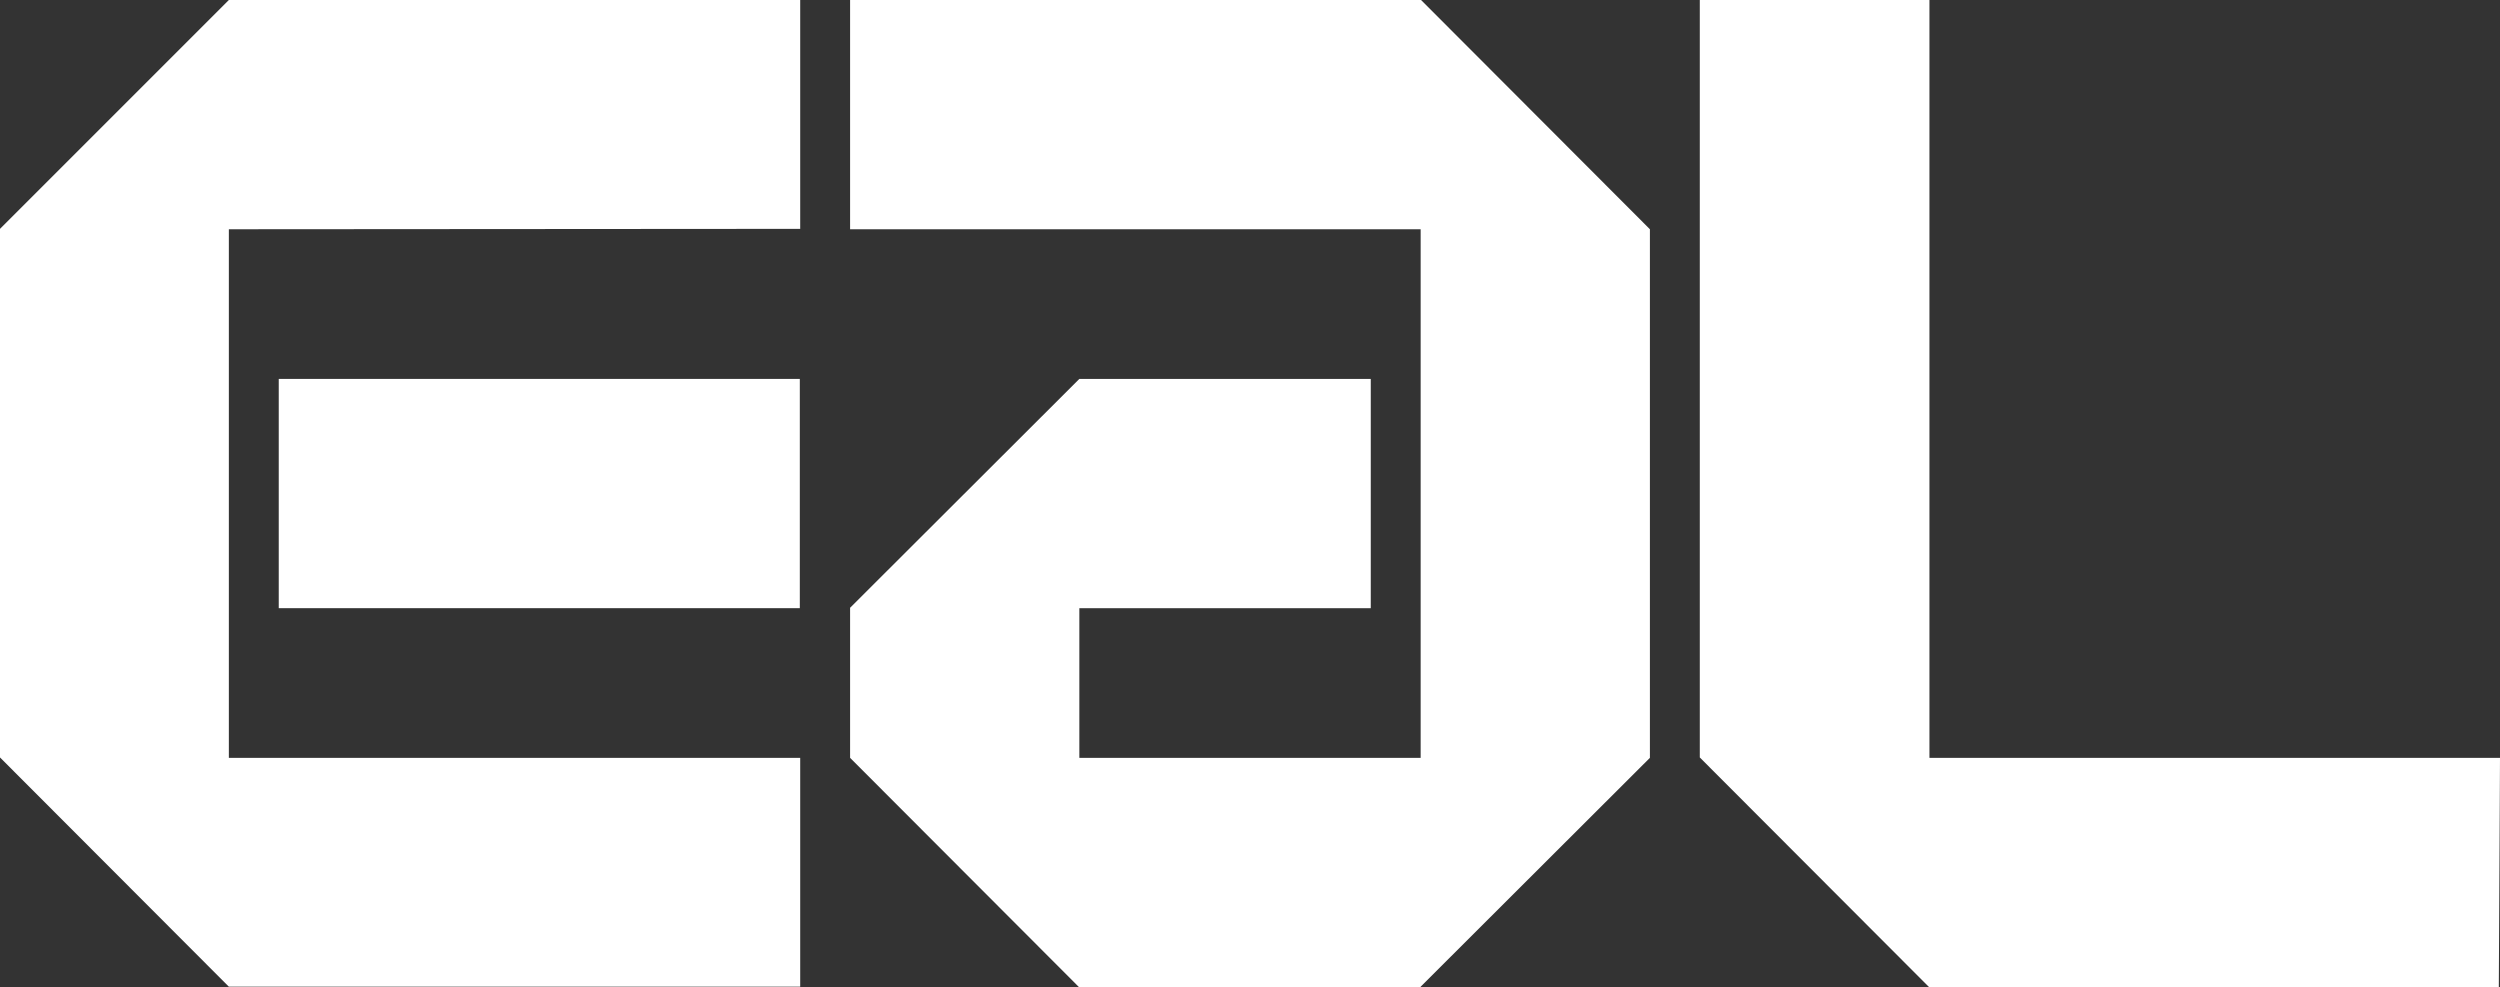
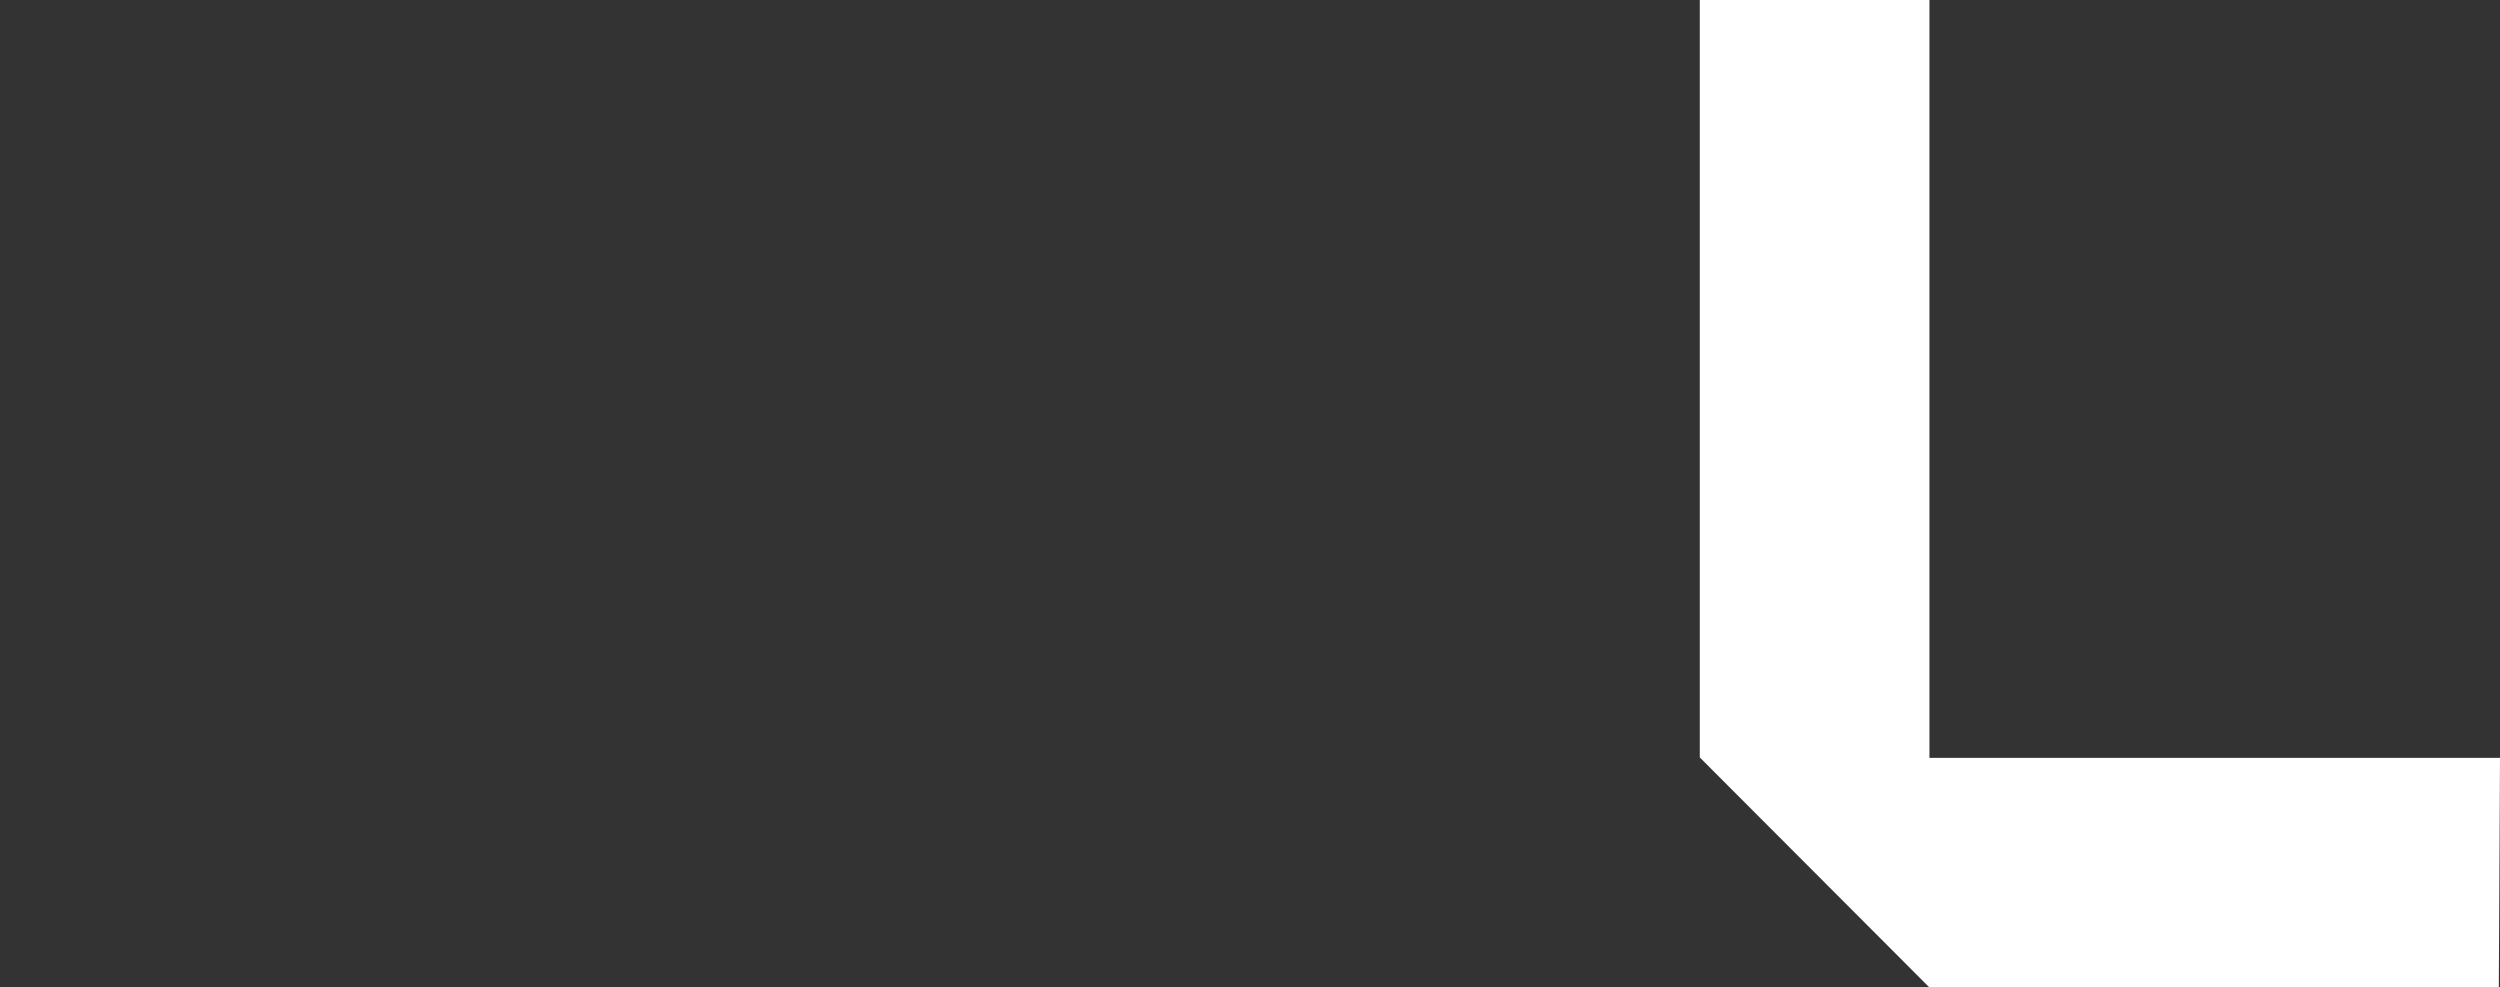
<svg xmlns="http://www.w3.org/2000/svg" id="Laag_1" version="1.1" viewBox="0 0 631.4 249.3">
  <rect x="0" y="0" width="631.4" height="249.3" fill="#333333" stroke="none" />
  <defs>
    <style>
      .st0 {
        fill: #fff;
      }
    </style>
  </defs>
-   <rect class="st0" x="70.4" y="95.7" width="131.6" height="57.9" />
-   <polygon class="st0" points="416.7 57.9 416.7 191.4 358.8 249.2 358.8 249.3 272.5 249.3 214.7 191.4 214.7 191.4 214.7 153.5 272.6 95.7 346.2 95.7 346.2 153.6 272.6 153.6 272.6 191.4 358.8 191.4 358.8 57.9 214.7 57.9 214.7 0 358.9 0 416.7 57.9" />
-   <polygon class="st0" points="202.1 57.8 202.1 0 57.9 0 57.8 0 57.8 0 0 57.8 0 191.3 57.8 249.2 202.1 249.2 202.1 191.4 57.8 191.4 57.8 57.9 202.1 57.8" />
  <polyline class="st0" points="631.4 191.4 487.4 191.4 487.3 191.4 487.3 0 487.3 0 429.3 0 429.3 191.3 487.2 249.3 487.3 249.3 631.1 249.3" />
</svg>